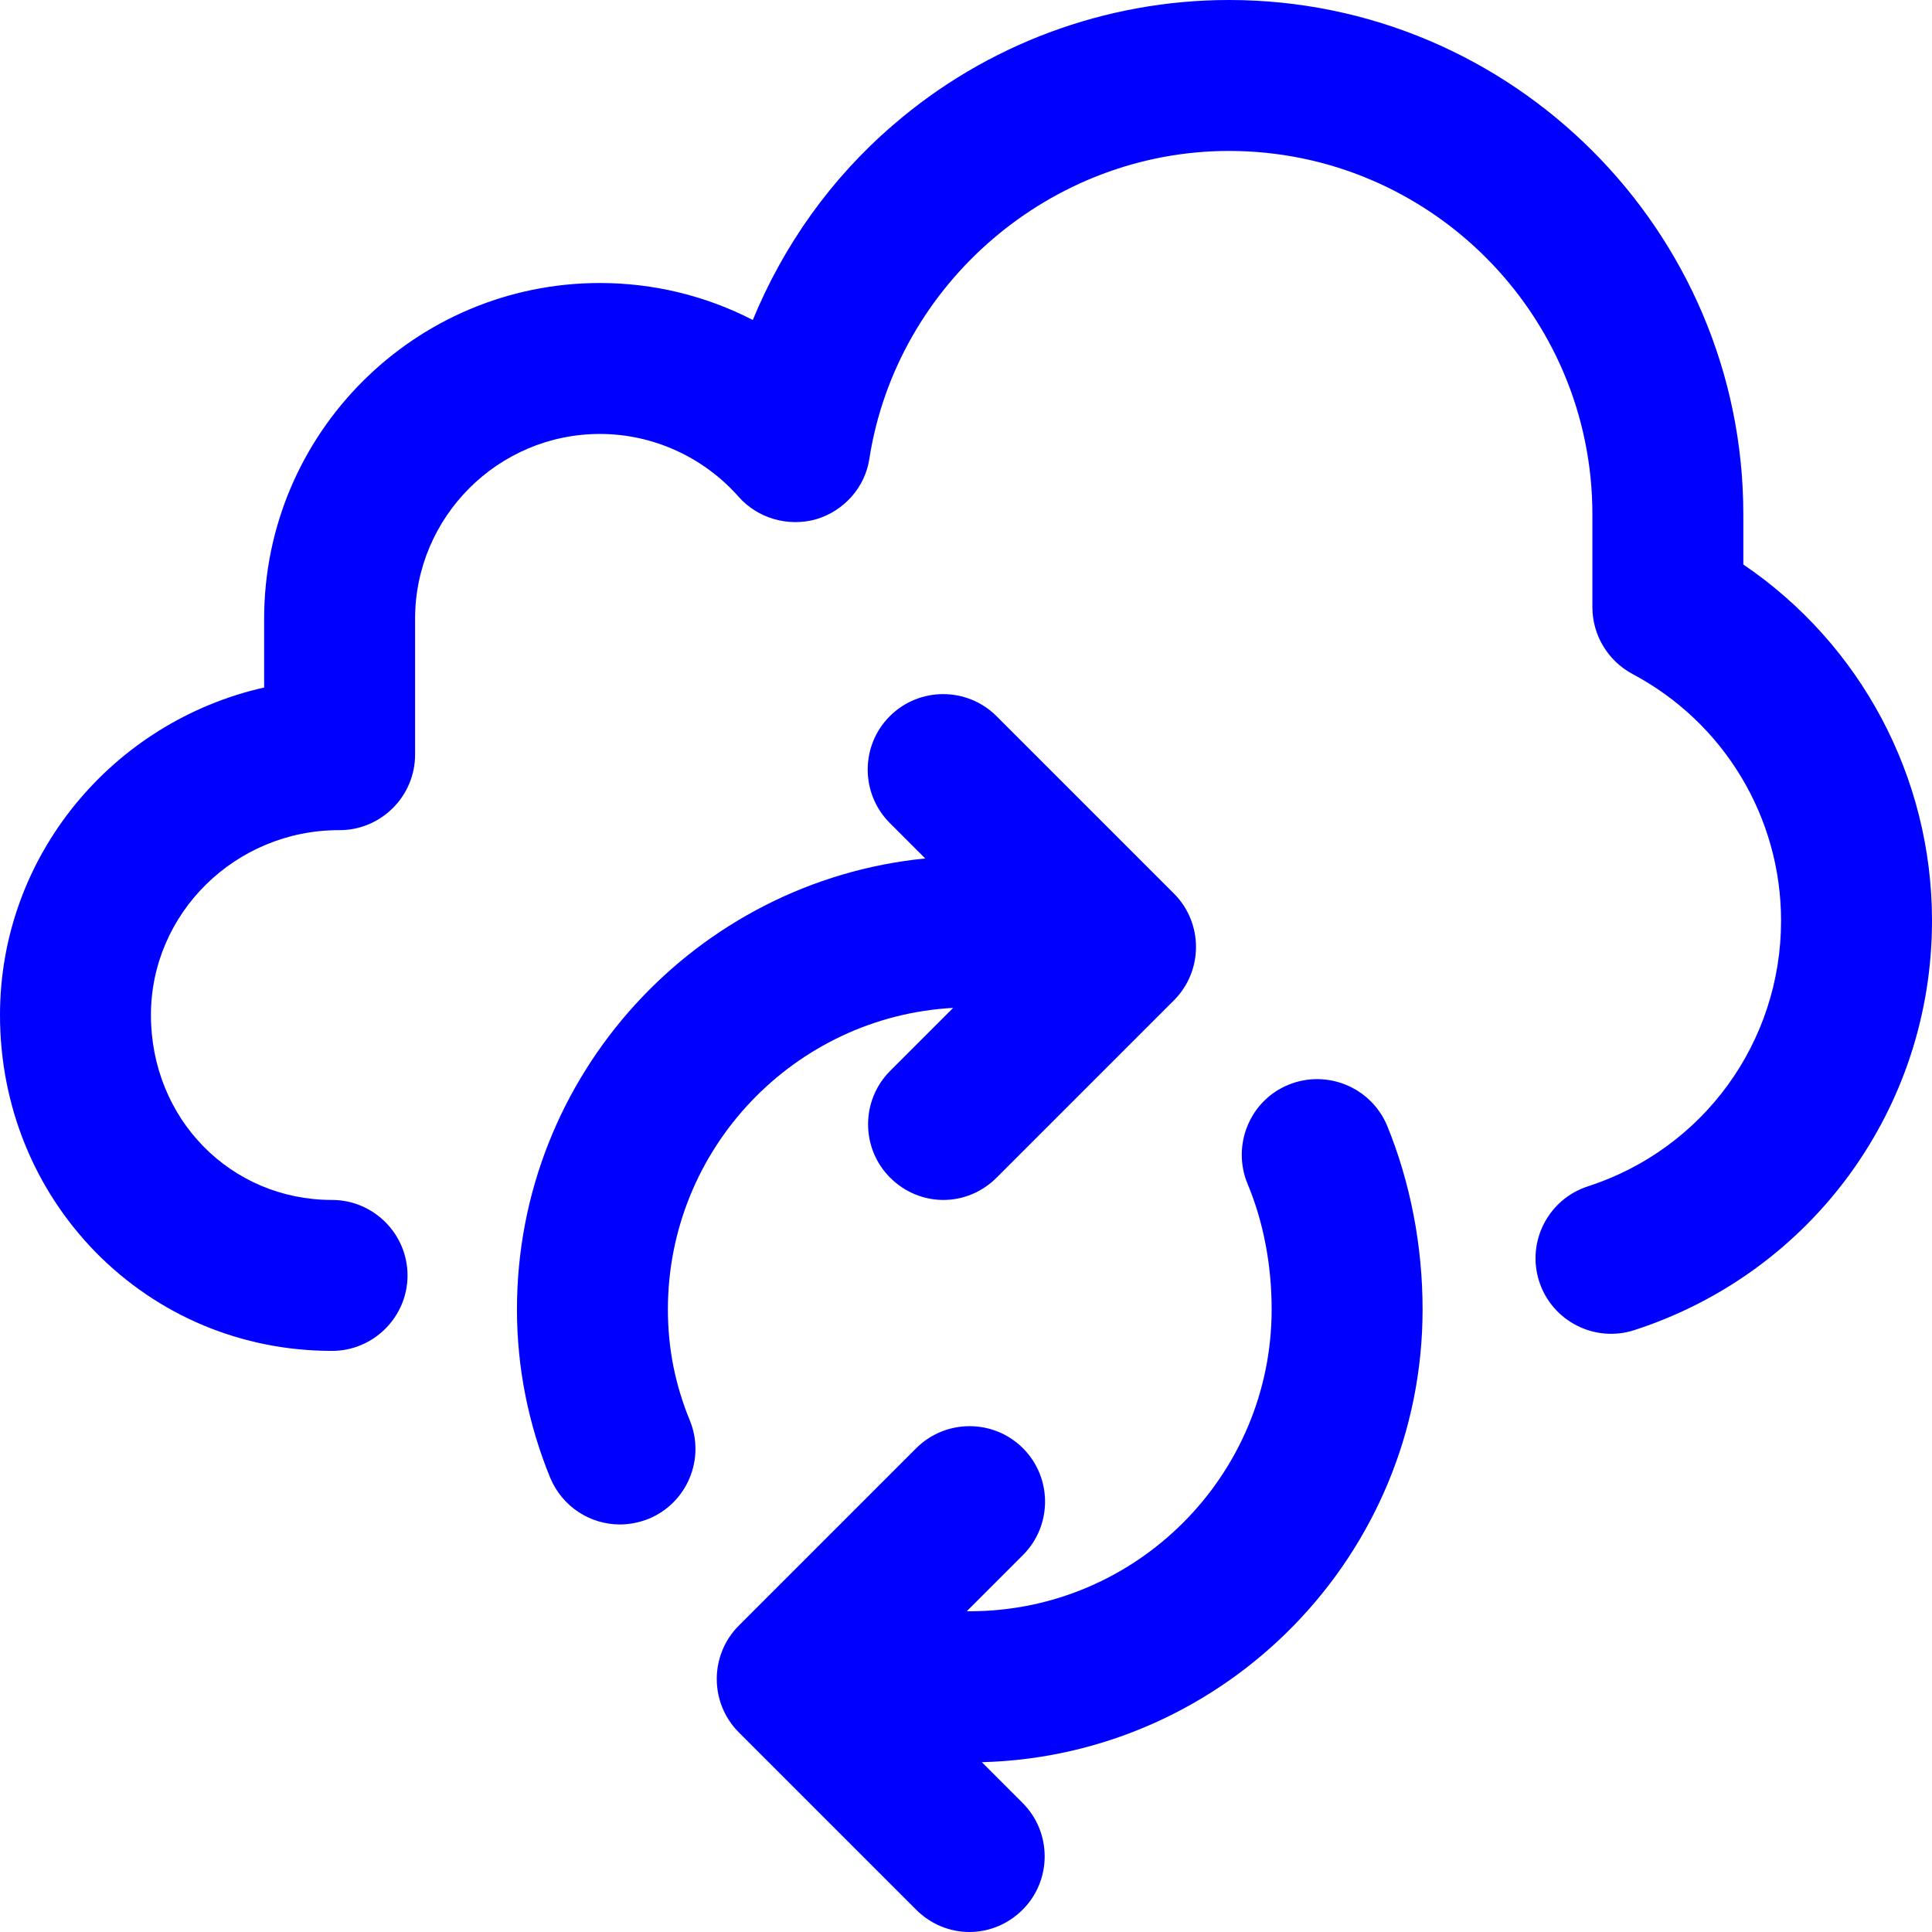
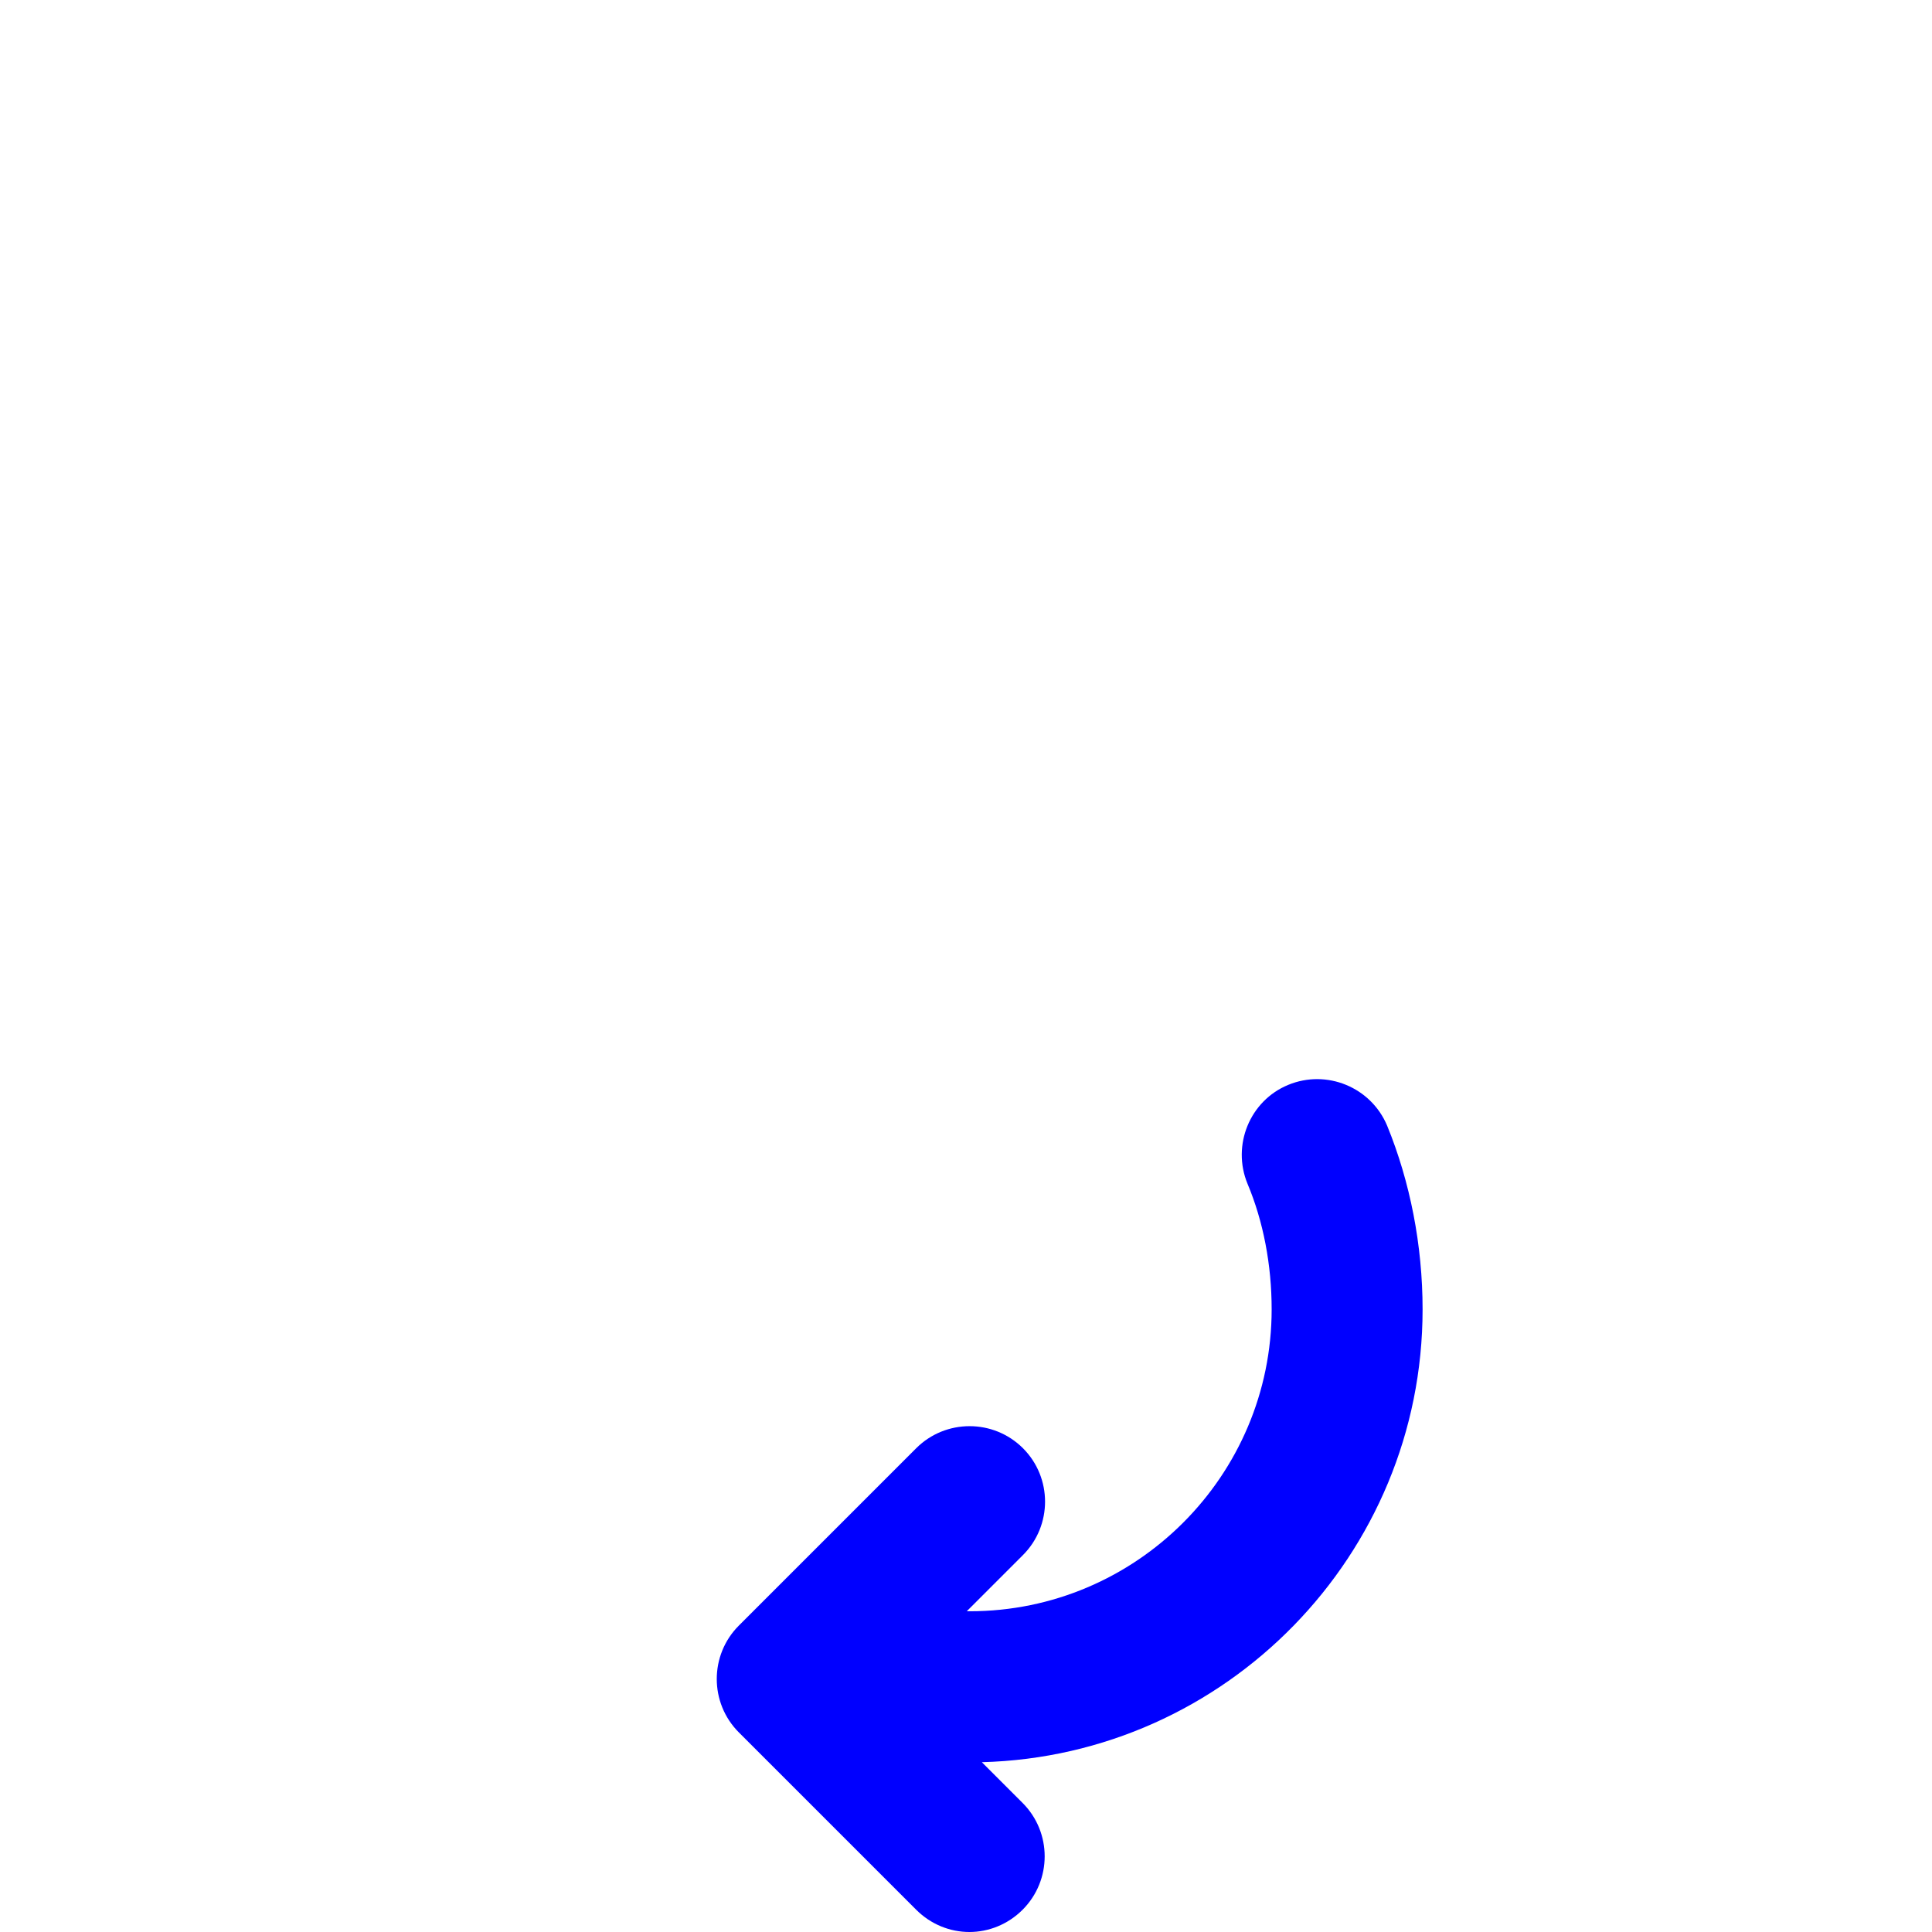
<svg xmlns="http://www.w3.org/2000/svg" version="1.1" id="Calque_1" x="0px" y="0px" viewBox="0 0 512 512" style="enable-background:new 0 0 512 512;" xml:space="preserve">
  <style type="text/css">.st0{fill:blue;}</style>
  <g>
    <g>
      <g>
        <g>
-           <path class="st0" d="M177,347c0-42.6,33.5-77.6,75.6-79.9l-16.7,16.7c-7.8,7.8-7.8,20.5,0,28.3c3.9,3.9,9,5.9,14.1,5.9      s10.2-2,14.1-5.9l47-47c7.8-7.8,7.8-20.5,0-28.3l-47-47c-7.8-7.8-20.5-7.8-28.3,0s-7.8,20.5,0,28.3l9.4,9.4      C184.6,233.5,137,284.8,137,347c0,15.4,3,30.4,8.8,44.6c3.2,7.7,10.6,12.4,18.5,12.4c2.5,0,5.1-0.5,7.6-1.5      c10.2-4.2,15.1-15.9,10.9-26.1C178.9,366.9,177,357.3,177,347z" />
-           <path class="st0" d="M462,149.6v-13.3C462,61.2,400.8,0,325.7,0c-32.7,0-64.4,11.8-89.1,33.2c-16.4,14.1-29,31.9-37.1,51.6      C187.1,78.4,173.2,75,159,75c-49.1,0-89,39.9-89,89v18.2c-40,9-70,44.5-70,86.8c0,23.8,9,46.1,25.3,62.8      C41.9,348.7,64.1,358,88,358c11,0,20-9,20-20s-9-20-20-20c-26.9,0-48-21.5-48-49c0-27,22.4-49,49.8-49H90c11,0,20-9,20-20v-36      c0-27,22-49,49-49c14,0,27.4,6.1,36.7,16.6c5.1,5.8,13.2,8.1,20.6,6c7.4-2.2,13-8.5,14.1-16.1C237.7,75,278.6,40,325.7,40      c53.1,0,96.3,43.2,96.3,96.3v24.6c0,7.4,4.1,14.2,10.6,17.7c24.3,12.9,39.4,38,39.4,65.4c0,32.2-20.6,60.5-51.2,70.4      c-10.5,3.4-16.3,14.7-12.9,25.2c3.4,10.5,14.7,16.3,25.2,12.9C480.3,337.2,512,293.6,512,244C512,205.9,493.1,170.7,462,149.6z" />
          <path class="st0" d="M341.4,287.5c-10.2,4.2-15,16-10.8,26.2c4.2,10,6.4,21.5,6.4,33.3c0,44.1-35.9,80-80,80c-0.3,0-0.5,0-0.8,0      l14.9-14.9c7.8-7.8,7.8-20.5,0-28.3c-7.8-7.8-20.5-7.8-28.3,0l-47,47c-7.8,7.8-7.8,20.5,0,28.3l47,47c3.9,3.9,9,5.9,14.1,5.9      c5.1,0,10.2-2,14.1-5.9c7.8-7.8,7.8-20.5,0-28.3L260.2,467c64.7-1.7,116.8-54.9,116.8-120c0-17-3.3-33.8-9.4-48.7      C363.3,288.1,351.6,283.3,341.4,287.5z" />
        </g>
      </g>
    </g>
  </g>
</svg>